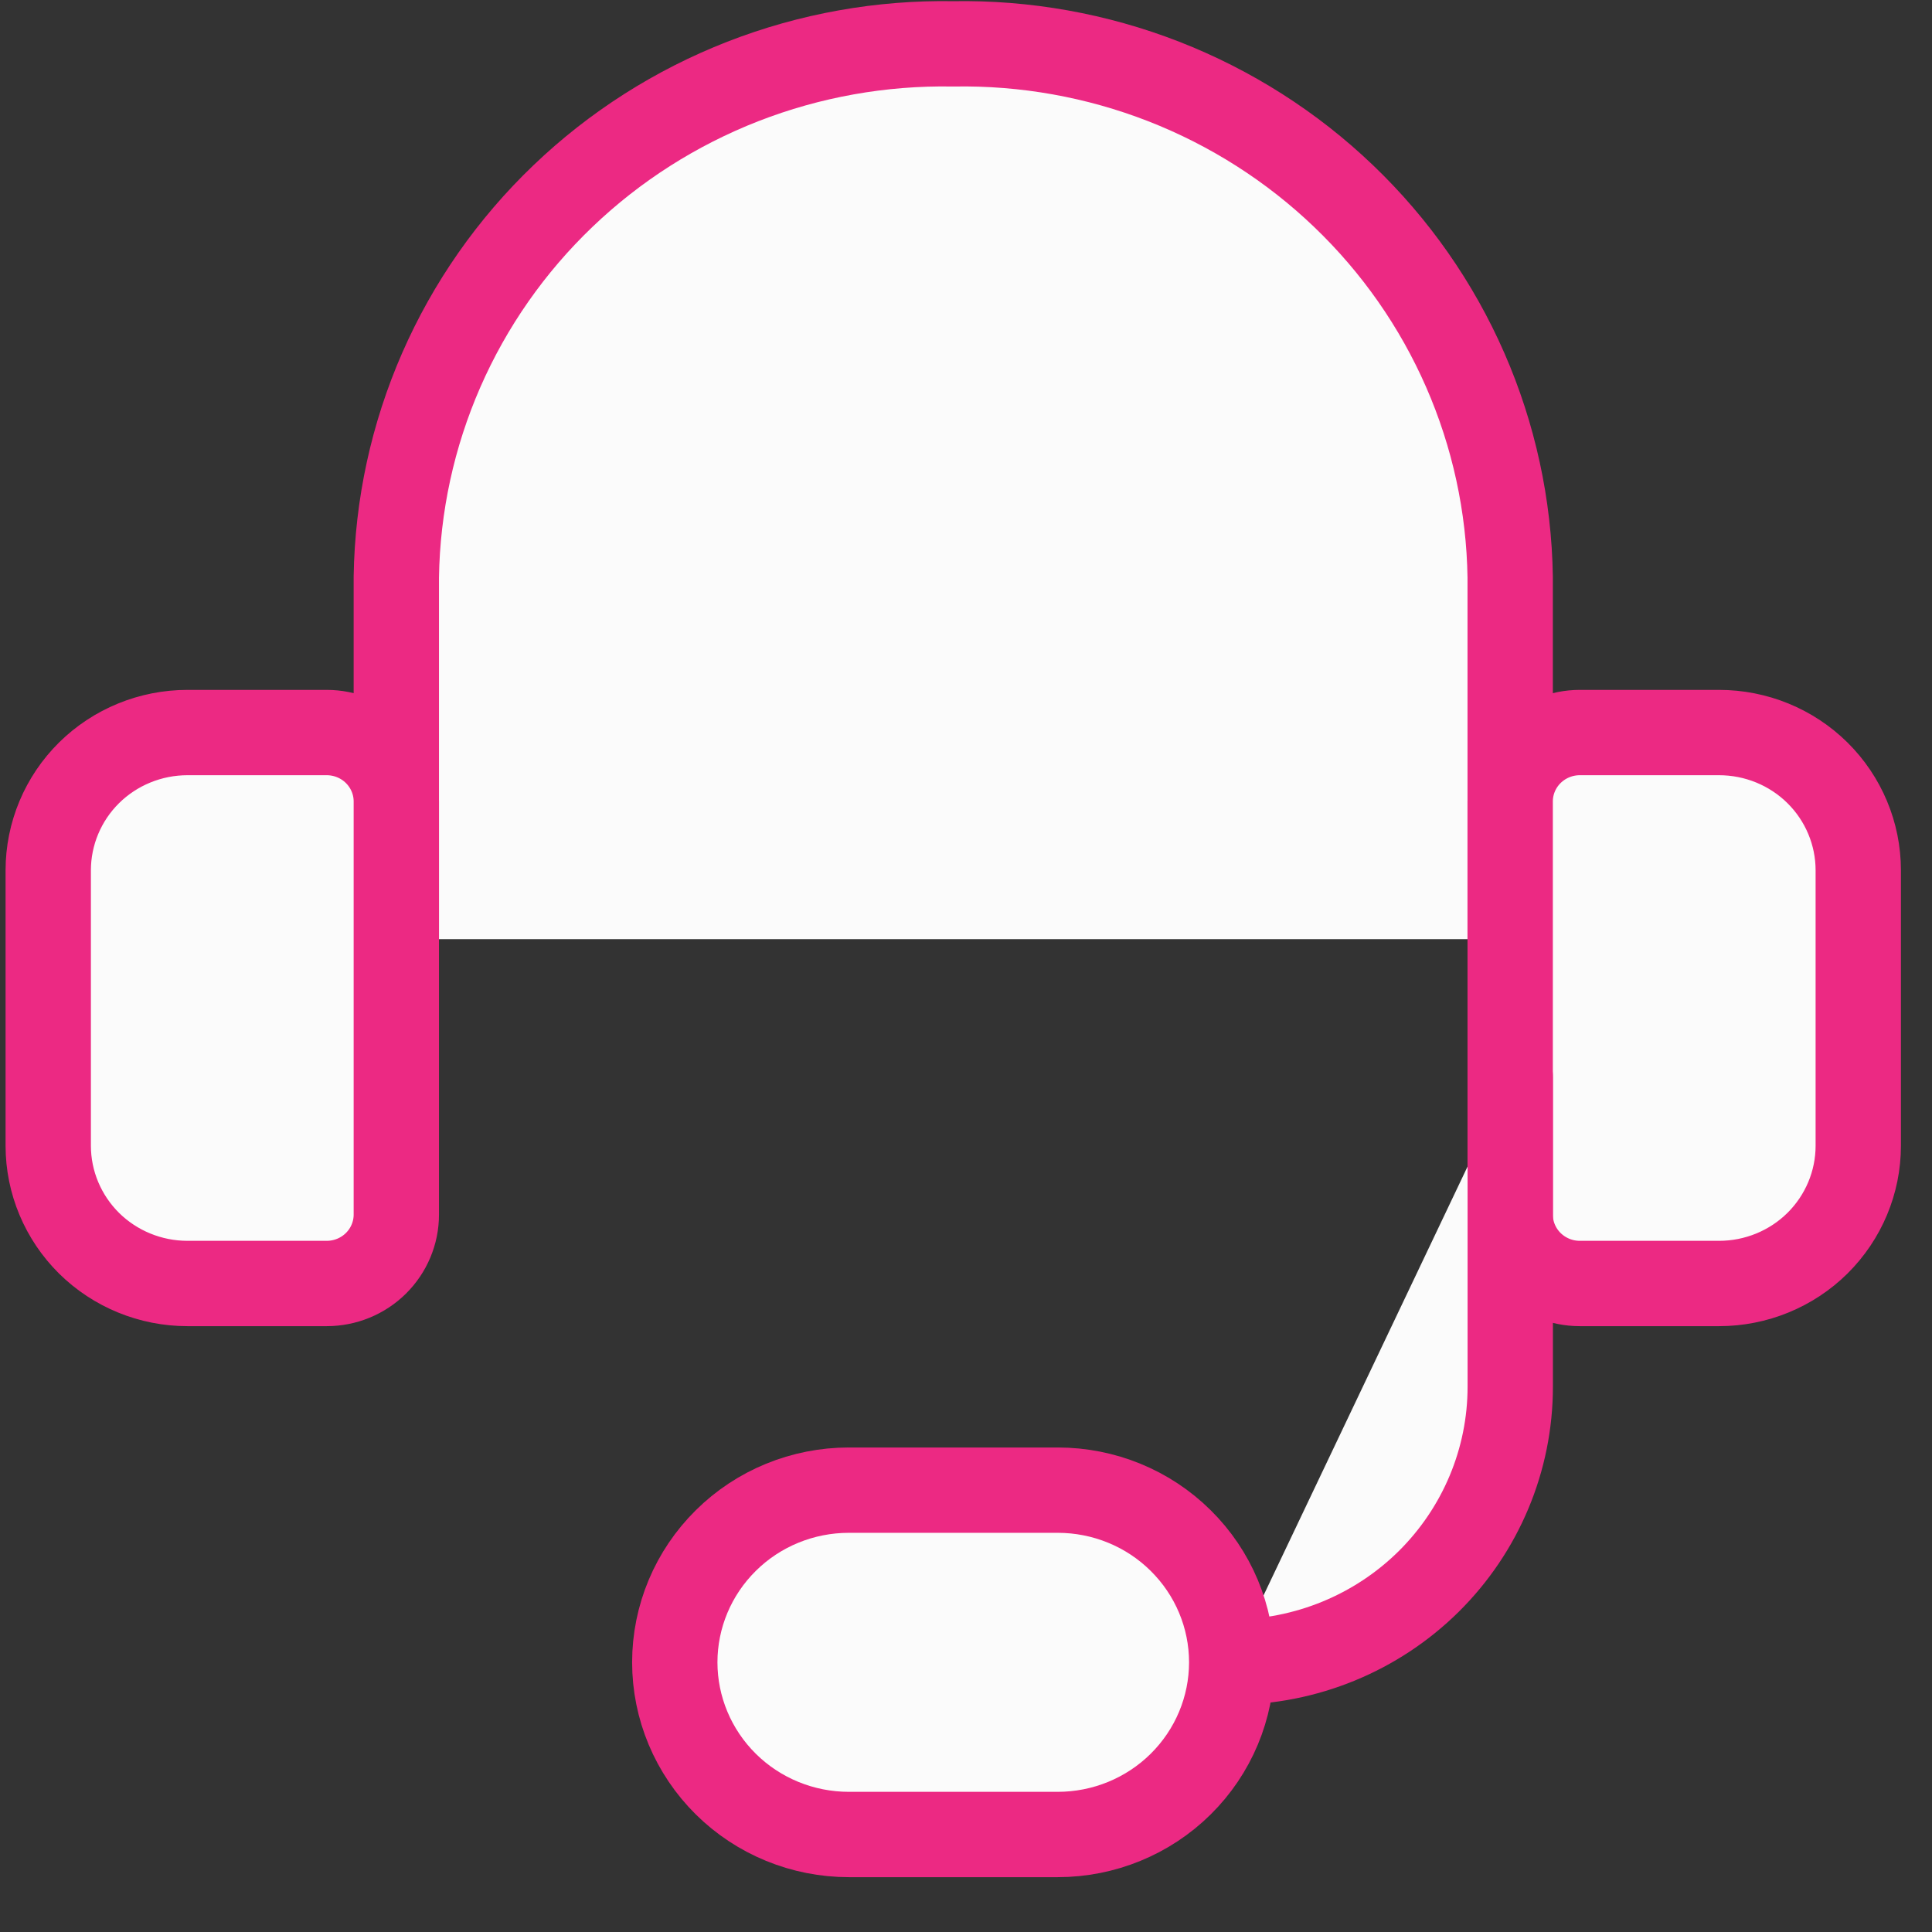
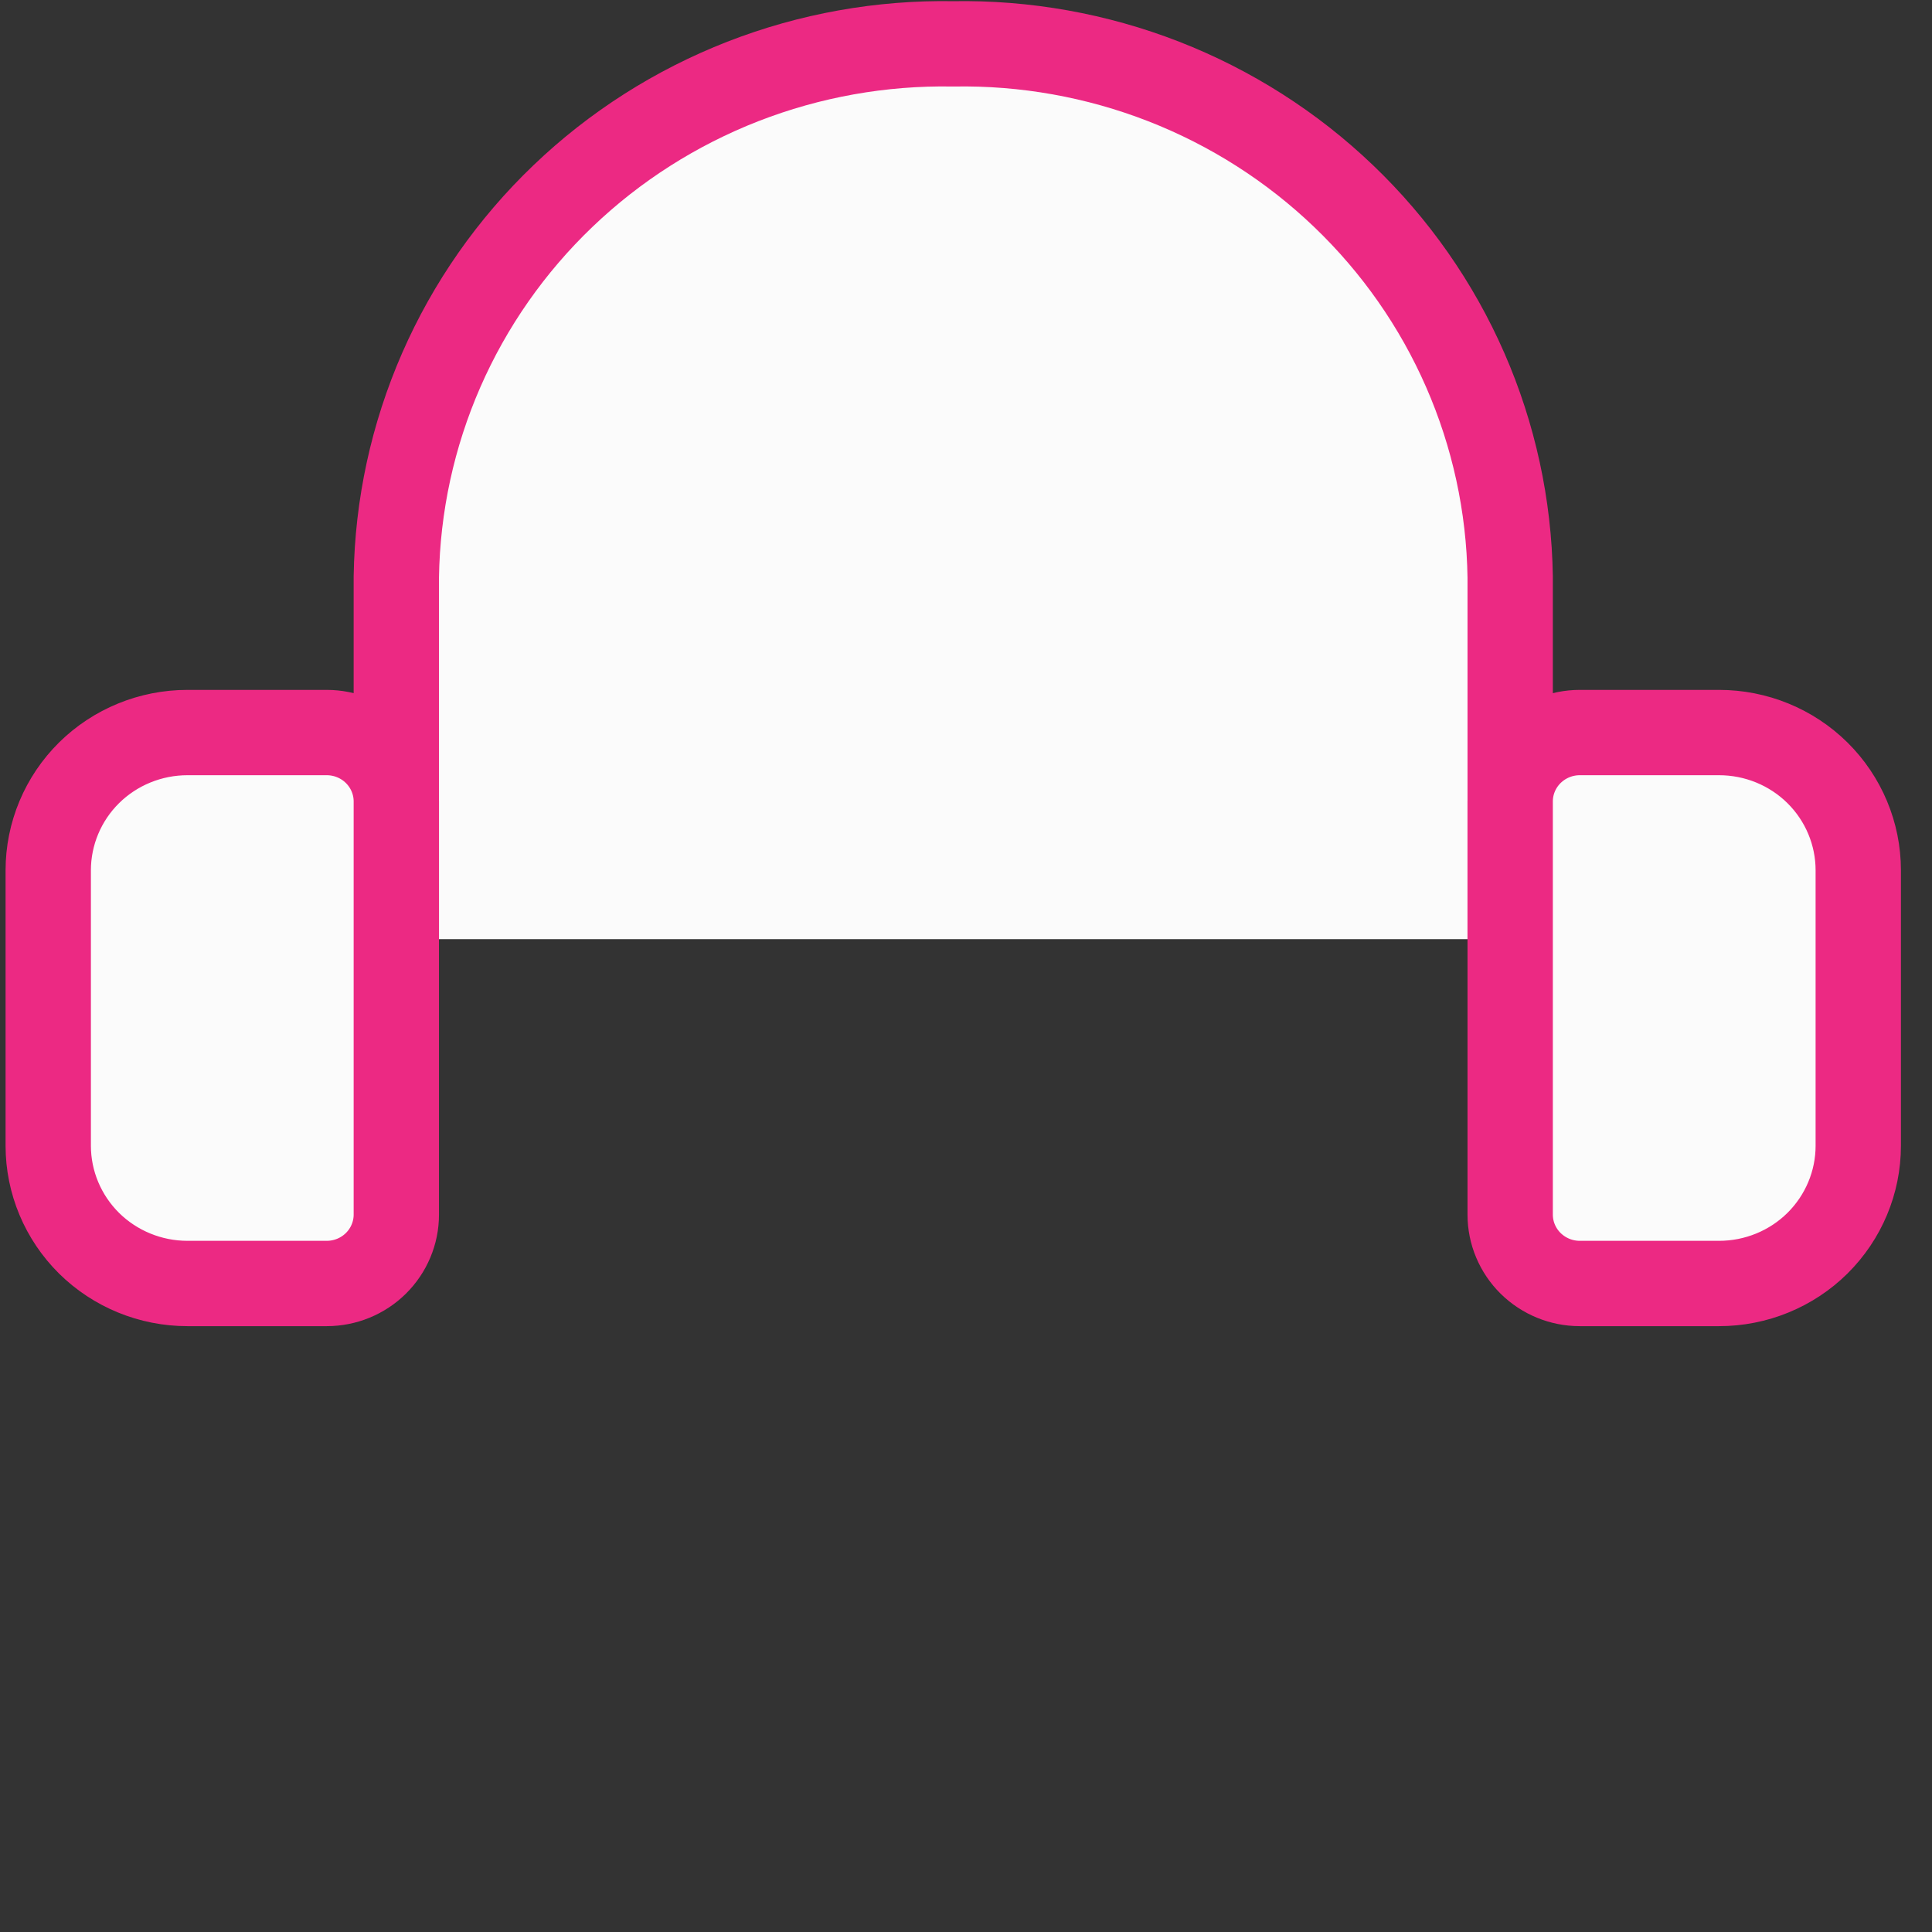
<svg xmlns="http://www.w3.org/2000/svg" width="30" height="30" viewBox="0 0 30 30" fill="none">
  <rect x="0" y="0" width="30" height="30" fill="#333333" stroke="none" />
  <path d="M6.154 14.583V8.958C6.171 7.852 6.408 6.761 6.852 5.746C7.296 4.731 7.938 3.813 8.742 3.044C9.545 2.275 10.494 1.671 11.534 1.265C12.574 0.86 13.684 0.661 14.802 0.681C15.919 0.661 17.03 0.86 18.07 1.265C19.11 1.671 20.059 2.275 20.862 3.044C21.666 3.813 22.308 4.731 22.752 5.746C23.196 6.761 23.433 7.852 23.45 8.958V14.583" fill="#FBFBFB" />
  <path d="M6.154 14.583V8.958C6.171 7.852 6.408 6.761 6.852 5.746C7.296 4.731 7.938 3.813 8.742 3.044C9.545 2.275 10.494 1.671 11.534 1.265C12.574 0.86 13.684 0.661 14.802 0.681C15.919 0.661 17.03 0.86 18.07 1.265C19.11 1.671 20.059 2.275 20.862 3.044C21.666 3.813 22.308 4.731 22.752 5.746C23.196 6.761 23.433 7.852 23.45 8.958V14.583" stroke="#EC2983" stroke-width="1.325" stroke-linecap="round" stroke-linejoin="round" />
  <path d="M2.911 11.375H5.073C5.36 11.375 5.635 11.488 5.837 11.688C6.04 11.889 6.154 12.161 6.154 12.444V18.861C6.154 19.144 6.04 19.416 5.837 19.617C5.635 19.817 5.36 19.93 5.073 19.93H2.911C2.338 19.93 1.788 19.705 1.382 19.304C0.977 18.902 0.749 18.358 0.749 17.791V13.514C0.749 12.947 0.977 12.402 1.382 12.001C1.788 11.6 2.338 11.375 2.911 11.375Z" fill="#FBFBFB" stroke="#EC2983" stroke-width="1.325" stroke-linecap="round" stroke-linejoin="round" />
  <path d="M26.693 19.93H24.531C24.244 19.93 23.97 19.817 23.767 19.617C23.564 19.416 23.45 19.144 23.45 18.861V12.444C23.45 12.161 23.564 11.889 23.767 11.688C23.97 11.488 24.244 11.375 24.531 11.375H26.693C27.267 11.375 27.817 11.6 28.222 12.001C28.627 12.402 28.855 12.947 28.855 13.514V17.791C28.855 18.358 28.627 18.902 28.222 19.304C27.817 19.705 27.267 19.93 26.693 19.93Z" fill="#FBFBFB" stroke="#EC2983" stroke-width="1.325" stroke-linecap="round" stroke-linejoin="round" />
-   <path d="M19.127 25.81C20.273 25.81 21.373 25.36 22.184 24.558C22.995 23.755 23.451 22.667 23.451 21.533V16.721" fill="#FBFBFB" />
-   <path d="M19.127 25.81C20.273 25.81 21.373 25.36 22.184 24.558C22.995 23.755 23.451 22.667 23.451 21.533V16.721" stroke="#EC2983" stroke-width="1.325" stroke-linecap="round" stroke-linejoin="round" />
-   <path d="M19.126 25.812C19.126 26.521 18.841 27.201 18.334 27.703C17.828 28.204 17.14 28.486 16.424 28.486H13.181C12.464 28.486 11.776 28.204 11.27 27.703C10.763 27.201 10.478 26.521 10.478 25.812C10.478 25.103 10.763 24.423 11.27 23.922C11.776 23.42 12.464 23.139 13.181 23.139H16.424C17.14 23.139 17.828 23.42 18.334 23.922C18.841 24.423 19.126 25.103 19.126 25.812Z" fill="#FBFBFB" stroke="#EC2983" stroke-width="1.325" stroke-linecap="round" stroke-linejoin="round" />
</svg>